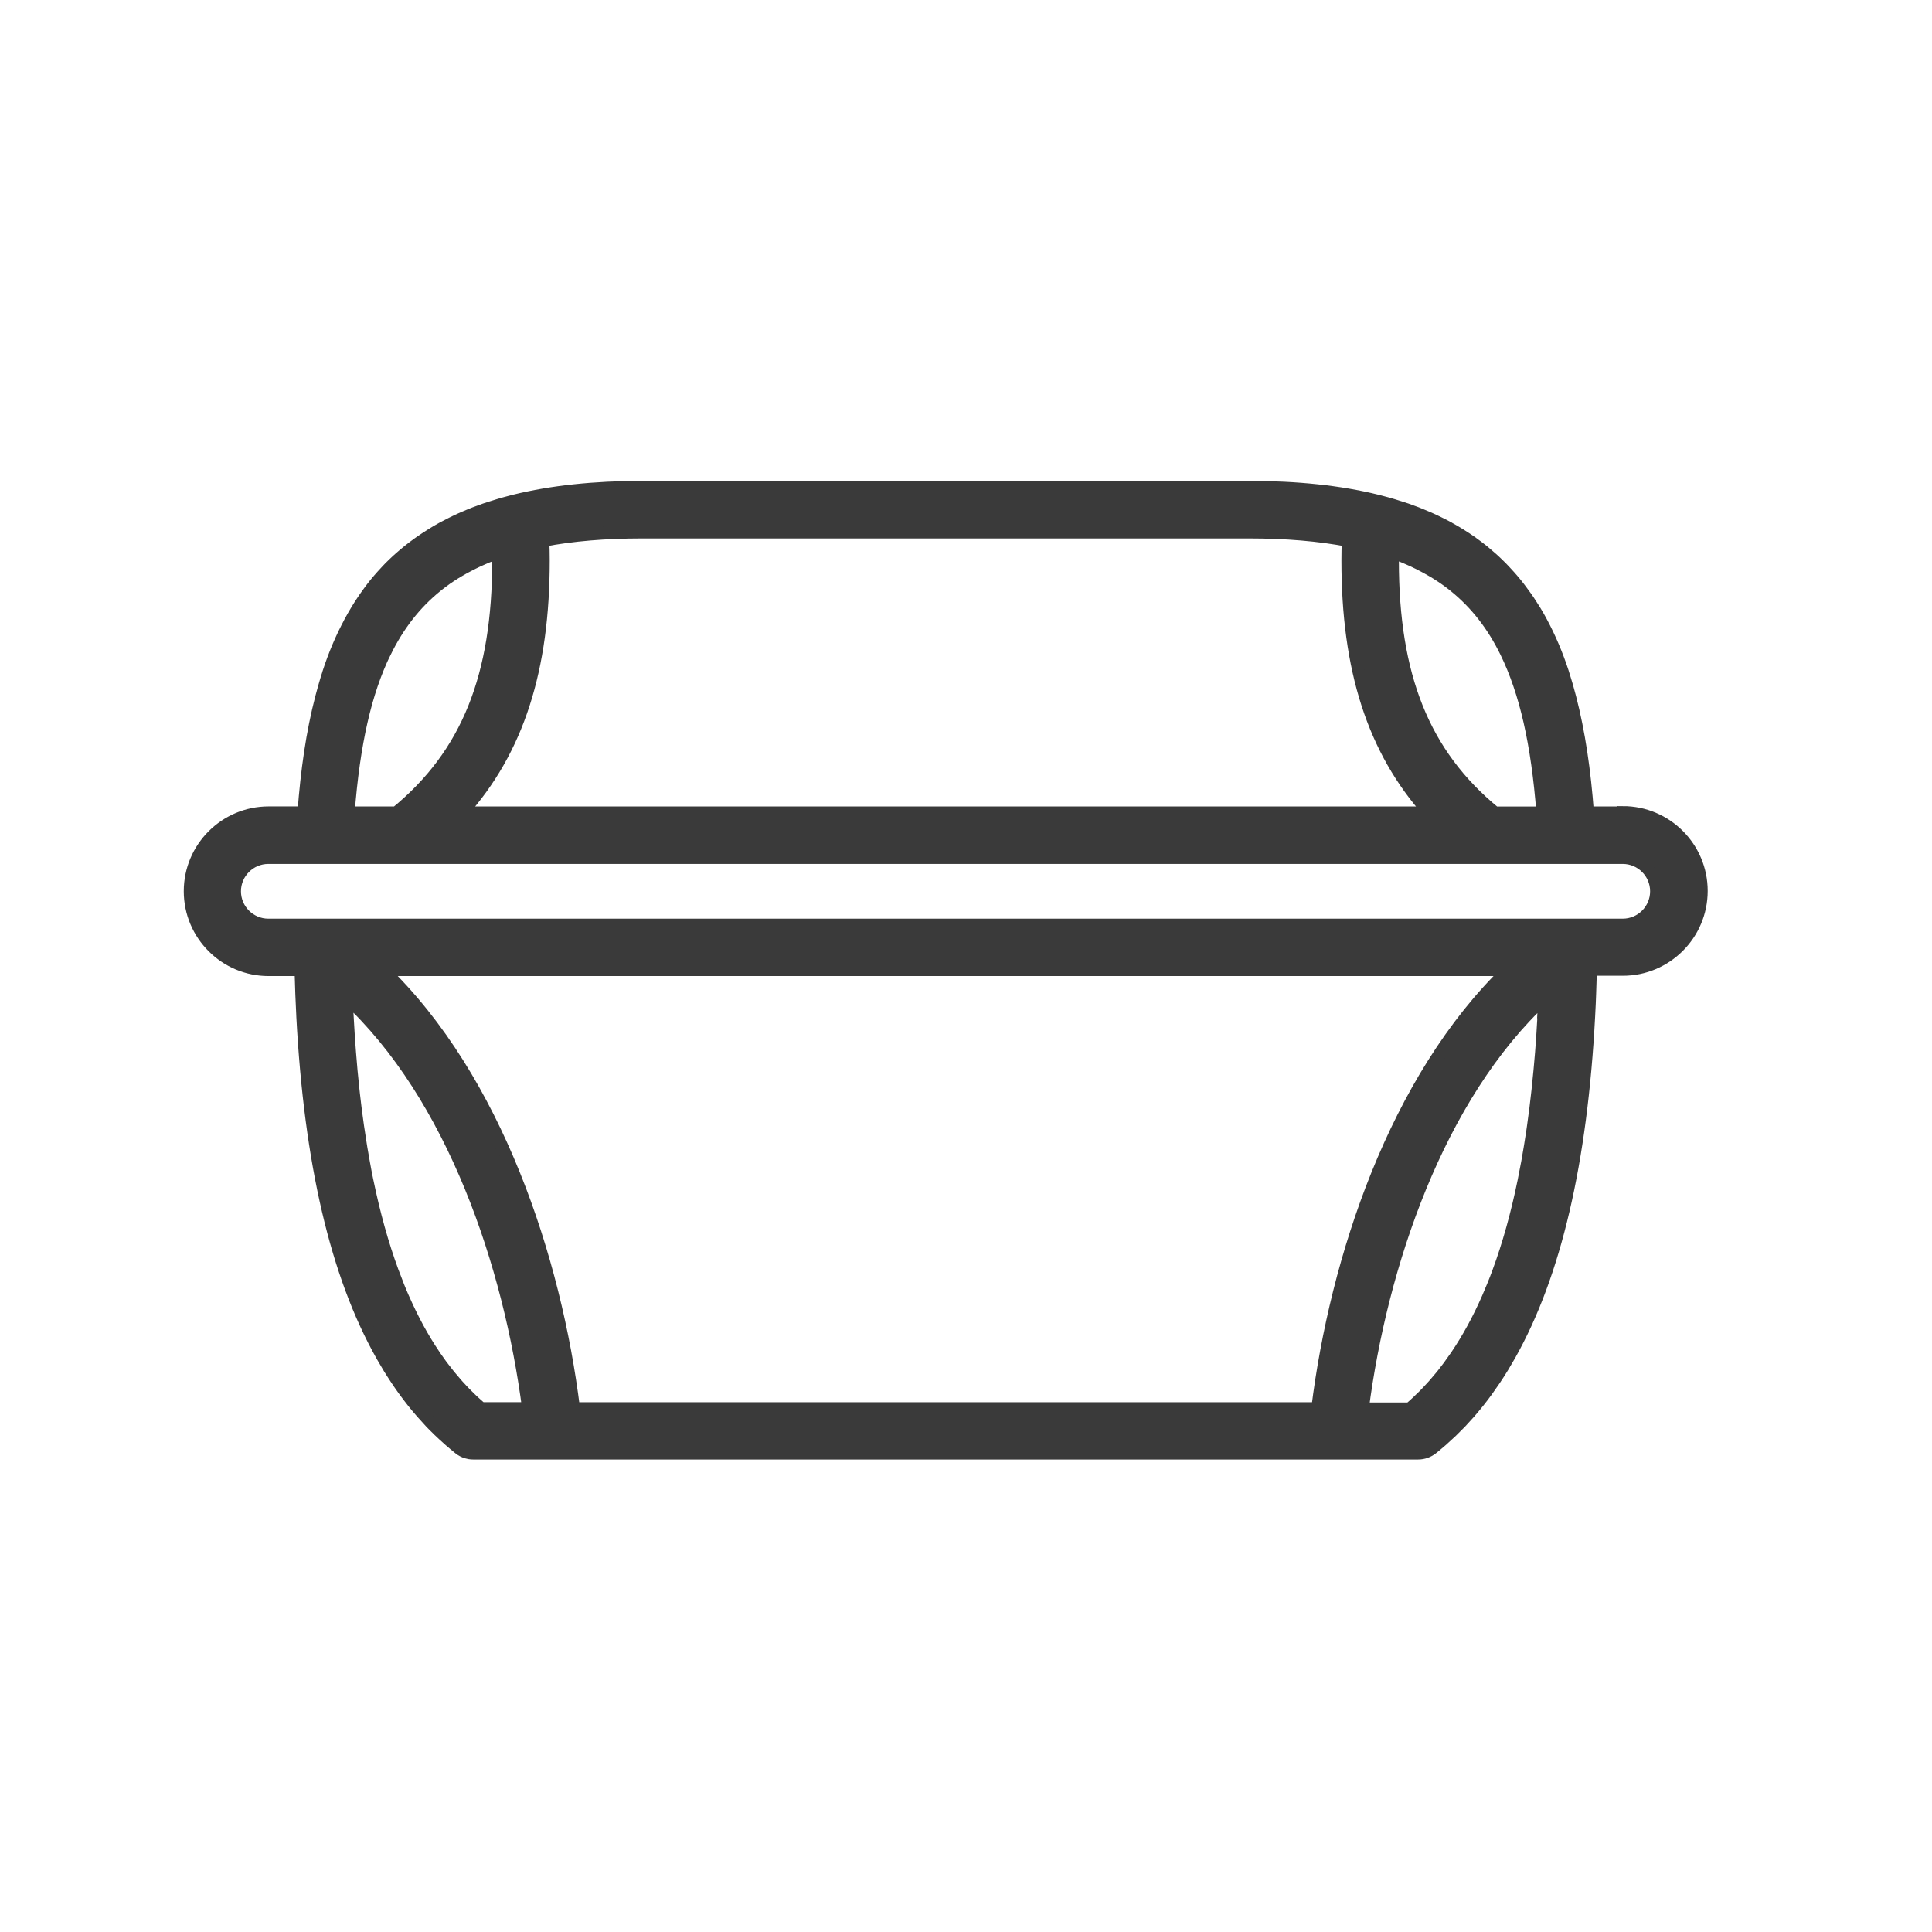
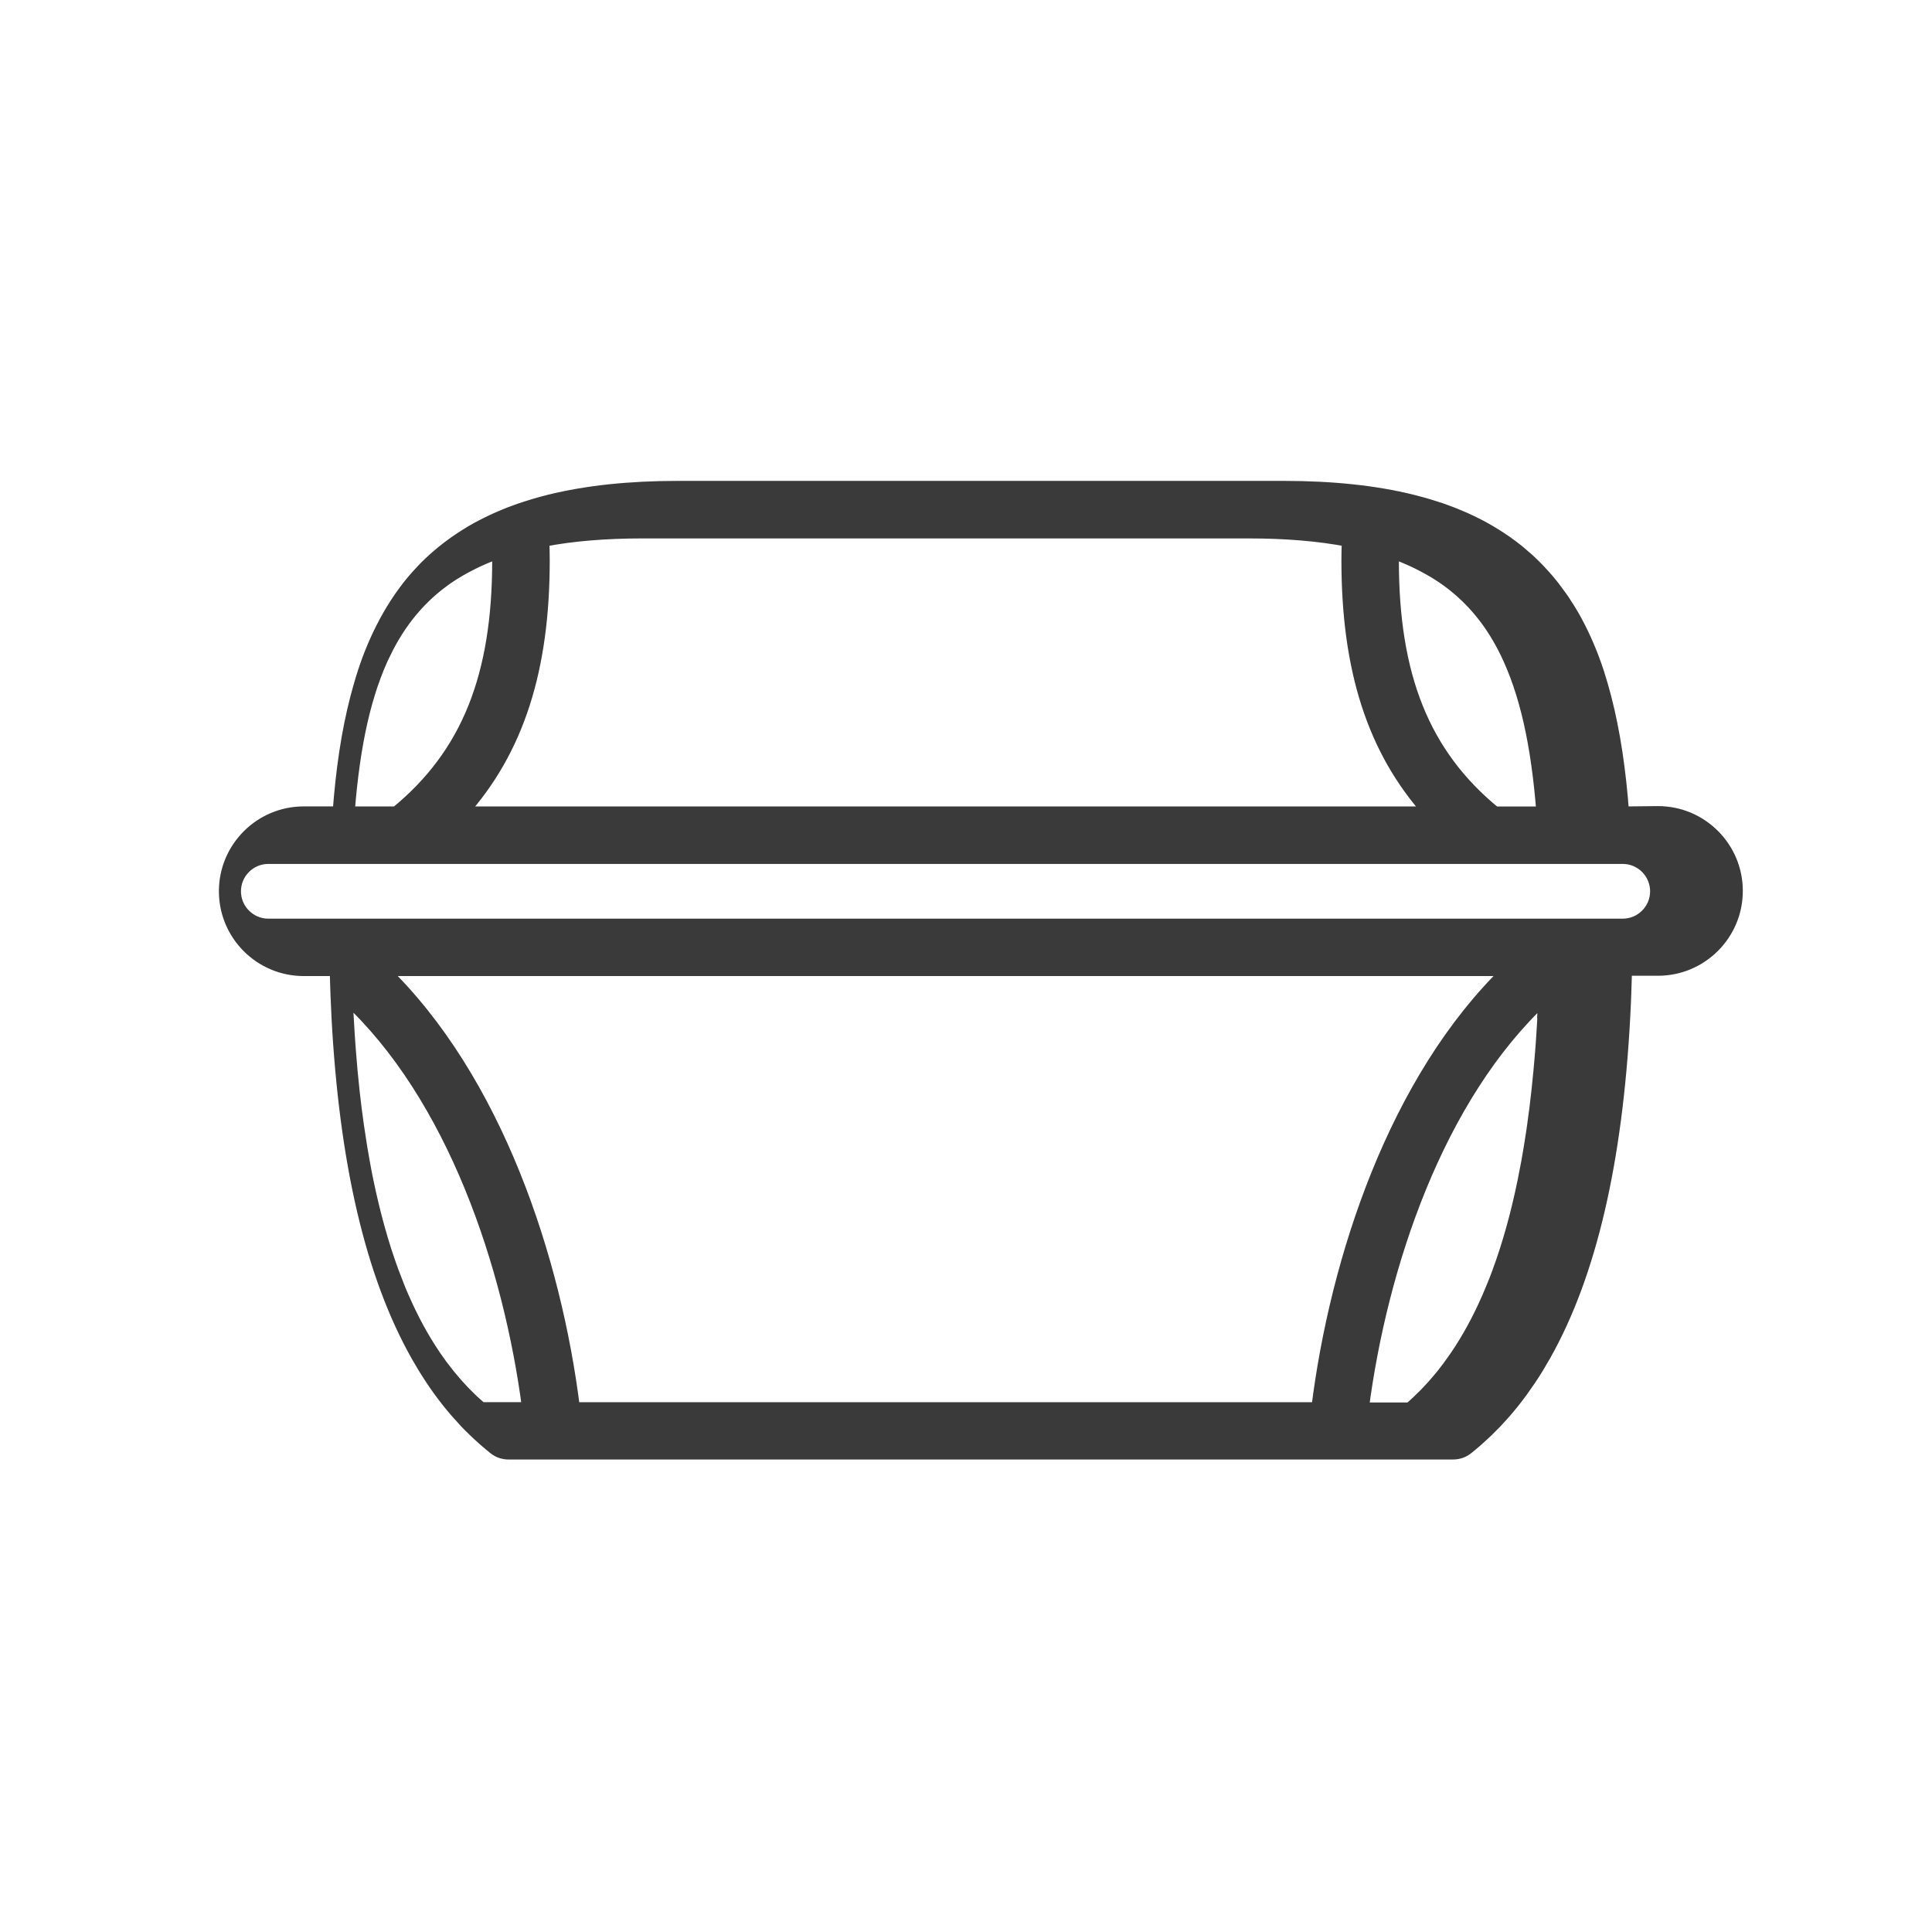
<svg xmlns="http://www.w3.org/2000/svg" id="Layer_1" viewBox="0 0 270 270">
  <defs>
    <style>
      .cls-1 {
        fill: #3a3a3a;
        stroke: #3a3a3a;
        stroke-miterlimit: 10;
        stroke-width: 1.75px;
      }
    </style>
  </defs>
-   <path class="cls-1" d="M226.79,113.58h-4.91c-.43-5.83-1.21-11.21-2.47-16.07-.12-.44-.23-.88-.36-1.32-.05-.19-.11-.37-.16-.56-.16-.53-.32-1.05-.48-1.57,0-.01,0-.03-.01-.04-.85-2.6-1.86-4.95-3.01-7.09,0-.01-.01-.03-.02-.04-.27-.5-.55-.99-.84-1.47-.06-.09-.11-.18-.17-.27-.25-.4-.5-.79-.75-1.17-.02-.03-.04-.06-.06-.09-.11-.16-.22-.31-.33-.47-.2-.28-.39-.55-.6-.82-.13-.17-.26-.35-.39-.52-.28-.36-.57-.72-.87-1.07-.14-.16-.29-.33-.43-.49-.22-.25-.45-.5-.68-.74-.13-.14-.26-.28-.4-.42-.34-.35-.69-.68-1.05-1.02-.12-.11-.25-.23-.38-.34-.35-.31-.7-.61-1.06-.91-.06-.05-.11-.09-.17-.14-.44-.35-.89-.69-1.35-1.02-.08-.06-.15-.11-.23-.17-.5-.35-1.01-.69-1.53-1.01-.53-.33-1.06-.64-1.62-.95-.01,0-.02-.01-.03-.02-.4-.22-.8-.43-1.22-.63-.17-.08-.34-.16-.51-.25-.25-.12-.5-.24-.75-.35-.2-.09-.41-.18-.62-.27-.23-.1-.46-.2-.69-.29-.22-.09-.44-.18-.66-.27-.23-.09-.47-.18-.71-.26-.23-.08-.45-.17-.68-.25-.28-.1-.57-.19-.86-.28-.36-.12-.72-.23-1.09-.34-.29-.09-.57-.17-.87-.25-.24-.07-.48-.13-.72-.19-.19-.05-.38-.1-.57-.15-.03,0-.05,0-.08-.02-5.16-1.27-11.09-1.9-17.89-1.9h-84.69c-6.79,0-12.72.63-17.89,1.9-.03,0-.05,0-.08.02-.19.05-.38.1-.57.15-.24.06-.48.12-.72.19-.29.08-.58.17-.86.25-.37.11-.73.22-1.09.34-.29.09-.58.19-.86.28-.23.08-.46.16-.68.25-.24.09-.47.17-.71.26-.22.09-.44.18-.67.27-.23.1-.46.19-.69.29-.21.09-.41.18-.62.27-.25.11-.5.23-.75.35-.17.08-.34.16-.51.25-.41.21-.82.42-1.22.63-.01,0-.02.01-.04.02-.55.3-1.09.62-1.61.95-.52.33-1.03.66-1.53,1.01-.08.06-.16.11-.24.17-.46.33-.91.67-1.35,1.02-.06.05-.12.1-.17.14-.36.29-.71.6-1.06.9-.13.11-.25.23-.38.34-.36.33-.71.67-1.05,1.01-.14.14-.27.28-.4.42-.23.24-.46.49-.68.74-.14.16-.29.32-.43.49-.3.35-.59.7-.87,1.06-.13.17-.26.35-.39.52-.2.27-.4.54-.59.82-.11.16-.22.32-.33.48-.02.03-.04.06-.06.09-.26.38-.51.77-.75,1.17-.06.09-.11.19-.17.28-.29.48-.57.97-.84,1.47,0,.02-.02.03-.02.05-1.16,2.14-2.16,4.48-3.01,7.08,0,.02,0,.03-.01.05-.17.51-.33,1.04-.48,1.56-.05.19-.11.37-.16.56-.12.43-.24.87-.36,1.32-1.27,4.86-2.04,10.24-2.47,16.07h-4.91c-6.05,0-10.98,4.92-10.98,10.98s4.92,10.98,10.98,10.98h4.51c0,.08,0,.16,0,.25.01.53.03,1.06.05,1.58.02.53.03,1.07.05,1.59.04.89.08,1.76.12,2.63,0,.16.01.32.02.48,1.08,20.41,4.74,36.08,11.07,47.32,0,.01.01.03.02.04.32.56.64,1.11.97,1.65.02.03.04.07.06.1.32.51.64,1.02.97,1.51.04.06.07.11.11.17.31.47.64.93.96,1.38.05.07.11.15.16.22.31.43.63.84.95,1.25.07.09.14.18.21.27.31.39.63.77.95,1.14.09.1.17.2.26.3.31.35.62.7.94,1.04.1.11.2.22.3.33.31.33.63.64.95.95.11.11.22.23.34.33.33.32.67.63,1.01.93.1.09.2.19.31.28.45.39.9.77,1.36,1.14.31.25.67.44,1.05.55.13.04.25.07.38.09.17.03.35.04.53.04h132.04c.71,0,1.4-.24,1.96-.69.46-.37.91-.75,1.36-1.14.12-.11.24-.22.36-.33.32-.29.64-.58.96-.88.12-.12.24-.25.37-.37.31-.3.62-.61.92-.92.11-.11.21-.24.32-.35.31-.33.62-.67.92-1.01.09-.11.18-.22.27-.32.31-.37.63-.74.93-1.12.07-.09.15-.19.22-.28.32-.41.63-.81.94-1.24.06-.08.11-.16.17-.24.32-.45.64-.9.95-1.36.04-.06.08-.12.12-.18.33-.49.65-.99.96-1.5.02-.04.04-.07.07-.11.33-.54.65-1.09.97-1.65,0-.01.02-.03.02-.04,6.33-11.24,9.99-26.91,11.07-47.33,0-.13.01-.27.02-.41.05-.89.09-1.79.12-2.71.02-.51.04-1.03.05-1.55.02-.54.04-1.07.05-1.62,0-.08,0-.16,0-.25h4.51c6.05,0,10.98-4.92,10.98-10.98s-4.92-10.98-10.98-10.98ZM194.63,77.2s.06.02.09.03c.31.11.6.22.9.34.19.07.38.15.57.22.24.1.48.2.72.31.23.1.46.2.69.31.2.09.4.19.6.29.25.12.5.25.74.38.18.09.35.19.52.28.25.14.49.28.74.42.17.1.33.2.5.3.23.14.45.29.67.43.17.12.35.23.52.35.18.12.35.25.53.38.21.15.42.31.62.47.09.07.18.15.27.22,2.99,2.42,5.36,5.47,7.19,9.23,2.7,5.55,4.34,12.67,5.09,22.42h-6.69c-10-8.18-14.28-19.14-14.28-35.25,0-.37,0-.75.01-1.13ZM75.95,78.33c0-.92-.02-1.85-.06-2.79,4.05-.78,8.66-1.17,13.91-1.17h84.69c5.26,0,9.87.39,13.91,1.17-.04.94-.06,1.87-.06,2.79,0,15.15,3.56,26.47,11.45,35.25H64.5c7.89-8.78,11.45-20.1,11.45-35.25ZM53.79,91.16c1.83-3.76,4.2-6.81,7.2-9.24.09-.07.17-.14.26-.21.2-.16.41-.31.62-.47.17-.13.35-.26.52-.38.17-.12.35-.24.52-.35.22-.15.44-.29.67-.43.16-.1.33-.2.5-.3.24-.14.49-.29.73-.42.17-.1.35-.19.53-.28.24-.13.49-.25.74-.38.2-.1.4-.19.6-.29.23-.11.46-.21.69-.31.24-.1.48-.21.72-.31.19-.08.38-.15.57-.22.3-.11.6-.23.9-.34.03-.01.06-.02.09-.03,0,.38.01.75.01,1.13,0,16.12-4.28,27.07-14.28,35.25h-6.69c.75-9.75,2.39-16.87,5.09-22.42ZM67.25,196.84h0c-.38-.33-.76-.67-1.13-1.01-.1-.09-.2-.19-.3-.29-.27-.26-.54-.52-.8-.79-.11-.12-.22-.24-.34-.35-.25-.26-.49-.52-.73-.79-.11-.12-.22-.25-.33-.38-.24-.28-.48-.56-.72-.85-.1-.12-.2-.25-.3-.37-.25-.31-.49-.62-.73-.94-.08-.11-.17-.22-.25-.33-.26-.36-.52-.73-.78-1.1-.05-.08-.11-.16-.16-.24-1.6-2.36-3.04-5.01-4.32-7.93,0-.02-.02-.04-.03-.06-.25-.56-.49-1.14-.72-1.72-.01-.04-.03-.07-.04-.11-.23-.58-.46-1.17-.68-1.77-.01-.03-.02-.06-.04-.1-1.4-3.8-2.57-8.01-3.53-12.65-.02-.08-.03-.16-.05-.24-.14-.67-.27-1.34-.39-2.03-.03-.15-.05-.3-.08-.44-.11-.62-.22-1.25-.33-1.89-.03-.19-.06-.38-.09-.57-.1-.61-.19-1.22-.28-1.84-.03-.22-.06-.43-.1-.65-.09-.61-.17-1.22-.25-1.84-.03-.23-.06-.46-.09-.69-.08-.64-.15-1.28-.23-1.94-.02-.22-.05-.43-.07-.64-.09-.85-.18-1.71-.26-2.58-.03-.31-.05-.63-.08-.95-.05-.55-.1-1.11-.14-1.67-.04-.49-.07-.99-.11-1.48-.03-.4-.06-.79-.08-1.19-.04-.55-.07-1.11-.1-1.67-.02-.35-.04-.7-.06-1.05-.03-.6-.06-1.2-.09-1.81,0-.18-.02-.35-.03-.53,0,0,0,0,0,0,14.98,13.84,22.84,37.58,25.43,57.47h-6.6ZM184.12,196.84h-103.94c-2.59-20.85-10.83-46.02-26.71-61.31h157.37c-15.88,15.29-24.12,40.46-26.71,61.31ZM215.84,139.91c-.03.61-.05,1.21-.09,1.81-.02.36-.04.71-.06,1.06-.03.55-.06,1.11-.1,1.66-.03.41-.06.8-.08,1.21-.03.49-.07.98-.11,1.46-.05.58-.1,1.15-.15,1.73-.03.3-.05.6-.08.89-.08.87-.17,1.73-.26,2.58-.02.2-.05.4-.07.61-.07.66-.15,1.32-.23,1.98-.03.22-.06.44-.09.66-.08.63-.16,1.25-.25,1.87-.03.21-.06.42-.09.63-.09.63-.19,1.25-.29,1.86-.03.18-.06.37-.09.55-.11.65-.22,1.29-.33,1.92-.03.14-.05.28-.08.42-.13.7-.26,1.38-.4,2.06-.01.07-.03.14-.04.21-.95,4.64-2.13,8.86-3.53,12.66,0,.03-.02.05-.03.08-.22.6-.45,1.2-.69,1.78-.01.03-.03.07-.04.1-.24.59-.48,1.17-.73,1.74,0,.01-.01.03-.02.04-1.29,2.93-2.73,5.57-4.33,7.94-.05.08-.11.15-.16.23-.26.37-.52.74-.78,1.1-.08.11-.16.22-.24.33-.24.32-.48.64-.73.95-.1.12-.2.25-.3.37-.24.29-.48.57-.72.85-.11.13-.22.25-.33.38-.24.27-.49.53-.74.8-.11.12-.22.24-.33.35-.26.27-.53.53-.81.79-.1.09-.19.19-.29.29-.37.35-.75.69-1.13,1.01h-6.6c2.59-19.89,10.46-43.63,25.43-57.47,0,0,0,0,0,0,0,.18-.02.35-.03.53ZM226.79,129.26H37.5c-2.59,0-4.7-2.11-4.7-4.7s2.11-4.7,4.7-4.7h189.28c2.59,0,4.7,2.11,4.7,4.7s-2.11,4.7-4.7,4.7Z" />
+   <path class="cls-1" d="M226.79,113.58c-.43-5.83-1.21-11.21-2.47-16.07-.12-.44-.23-.88-.36-1.32-.05-.19-.11-.37-.16-.56-.16-.53-.32-1.05-.48-1.57,0-.01,0-.03-.01-.04-.85-2.6-1.86-4.95-3.01-7.09,0-.01-.01-.03-.02-.04-.27-.5-.55-.99-.84-1.47-.06-.09-.11-.18-.17-.27-.25-.4-.5-.79-.75-1.17-.02-.03-.04-.06-.06-.09-.11-.16-.22-.31-.33-.47-.2-.28-.39-.55-.6-.82-.13-.17-.26-.35-.39-.52-.28-.36-.57-.72-.87-1.07-.14-.16-.29-.33-.43-.49-.22-.25-.45-.5-.68-.74-.13-.14-.26-.28-.4-.42-.34-.35-.69-.68-1.05-1.02-.12-.11-.25-.23-.38-.34-.35-.31-.7-.61-1.06-.91-.06-.05-.11-.09-.17-.14-.44-.35-.89-.69-1.35-1.02-.08-.06-.15-.11-.23-.17-.5-.35-1.01-.69-1.53-1.01-.53-.33-1.06-.64-1.62-.95-.01,0-.02-.01-.03-.02-.4-.22-.8-.43-1.22-.63-.17-.08-.34-.16-.51-.25-.25-.12-.5-.24-.75-.35-.2-.09-.41-.18-.62-.27-.23-.1-.46-.2-.69-.29-.22-.09-.44-.18-.66-.27-.23-.09-.47-.18-.71-.26-.23-.08-.45-.17-.68-.25-.28-.1-.57-.19-.86-.28-.36-.12-.72-.23-1.09-.34-.29-.09-.57-.17-.87-.25-.24-.07-.48-.13-.72-.19-.19-.05-.38-.1-.57-.15-.03,0-.05,0-.08-.02-5.16-1.27-11.09-1.9-17.89-1.9h-84.69c-6.79,0-12.72.63-17.89,1.9-.03,0-.05,0-.08.02-.19.05-.38.1-.57.15-.24.06-.48.12-.72.19-.29.08-.58.17-.86.25-.37.11-.73.22-1.09.34-.29.09-.58.19-.86.28-.23.08-.46.16-.68.25-.24.09-.47.17-.71.26-.22.09-.44.18-.67.27-.23.1-.46.19-.69.29-.21.09-.41.18-.62.27-.25.11-.5.23-.75.35-.17.08-.34.16-.51.25-.41.21-.82.42-1.22.63-.01,0-.02.01-.04.02-.55.3-1.09.62-1.61.95-.52.33-1.03.66-1.53,1.01-.08.06-.16.11-.24.17-.46.33-.91.67-1.35,1.02-.06.05-.12.1-.17.14-.36.29-.71.6-1.06.9-.13.11-.25.23-.38.34-.36.33-.71.67-1.05,1.01-.14.14-.27.28-.4.42-.23.24-.46.49-.68.74-.14.16-.29.32-.43.49-.3.35-.59.7-.87,1.06-.13.17-.26.35-.39.52-.2.27-.4.54-.59.82-.11.16-.22.32-.33.48-.02.03-.04.06-.06.09-.26.38-.51.77-.75,1.17-.06.09-.11.19-.17.28-.29.48-.57.97-.84,1.47,0,.02-.02.03-.02.05-1.16,2.14-2.16,4.48-3.01,7.08,0,.02,0,.03-.01.05-.17.51-.33,1.04-.48,1.56-.05.19-.11.37-.16.56-.12.43-.24.87-.36,1.32-1.27,4.86-2.04,10.24-2.47,16.07h-4.91c-6.05,0-10.98,4.92-10.98,10.98s4.92,10.98,10.98,10.98h4.51c0,.08,0,.16,0,.25.01.53.03,1.06.05,1.58.02.53.03,1.07.05,1.59.04.89.08,1.76.12,2.63,0,.16.01.32.02.48,1.08,20.41,4.74,36.08,11.07,47.32,0,.01.01.03.02.04.32.56.64,1.11.97,1.65.02.03.04.07.06.1.32.51.64,1.02.97,1.51.04.06.07.11.11.17.31.47.64.93.96,1.38.05.07.11.15.16.22.31.43.63.84.95,1.25.07.09.14.18.21.27.31.39.63.77.95,1.14.09.1.17.2.26.3.31.35.62.7.94,1.04.1.11.2.22.3.33.31.33.63.64.95.95.11.11.22.23.34.33.33.32.67.63,1.01.93.1.09.2.19.31.28.45.39.9.77,1.36,1.14.31.25.67.44,1.05.55.13.04.25.07.38.09.17.03.35.04.53.04h132.04c.71,0,1.4-.24,1.96-.69.46-.37.91-.75,1.36-1.14.12-.11.24-.22.36-.33.32-.29.64-.58.96-.88.12-.12.24-.25.37-.37.31-.3.62-.61.92-.92.11-.11.21-.24.32-.35.31-.33.62-.67.92-1.01.09-.11.18-.22.27-.32.31-.37.63-.74.93-1.12.07-.09.15-.19.22-.28.32-.41.63-.81.94-1.24.06-.08.11-.16.17-.24.32-.45.64-.9.95-1.36.04-.06.08-.12.12-.18.33-.49.65-.99.96-1.5.02-.04.04-.07.07-.11.33-.54.65-1.09.97-1.65,0-.01.02-.03.02-.04,6.33-11.24,9.99-26.91,11.07-47.33,0-.13.01-.27.02-.41.05-.89.09-1.79.12-2.71.02-.51.04-1.03.05-1.55.02-.54.04-1.07.05-1.62,0-.08,0-.16,0-.25h4.51c6.05,0,10.98-4.92,10.98-10.98s-4.92-10.98-10.98-10.98ZM194.63,77.2s.06.02.09.03c.31.11.6.22.9.34.19.07.38.15.57.22.24.1.48.2.72.31.23.1.46.2.69.31.2.09.4.19.6.29.25.12.5.25.74.38.18.09.35.19.52.28.25.14.49.28.74.42.17.1.33.2.5.3.23.14.45.29.67.43.17.12.35.23.52.35.18.12.35.25.53.38.21.15.42.31.62.47.09.07.18.15.27.22,2.99,2.42,5.36,5.47,7.19,9.23,2.7,5.55,4.34,12.67,5.09,22.42h-6.69c-10-8.18-14.28-19.14-14.28-35.25,0-.37,0-.75.01-1.13ZM75.95,78.33c0-.92-.02-1.85-.06-2.79,4.05-.78,8.66-1.17,13.91-1.17h84.69c5.26,0,9.87.39,13.91,1.17-.04.94-.06,1.87-.06,2.79,0,15.15,3.56,26.47,11.45,35.25H64.5c7.89-8.78,11.45-20.1,11.45-35.25ZM53.79,91.16c1.83-3.76,4.2-6.81,7.2-9.24.09-.07.17-.14.26-.21.2-.16.41-.31.62-.47.17-.13.35-.26.52-.38.17-.12.35-.24.52-.35.22-.15.44-.29.67-.43.16-.1.33-.2.5-.3.24-.14.49-.29.73-.42.17-.1.35-.19.53-.28.24-.13.49-.25.74-.38.2-.1.4-.19.6-.29.23-.11.46-.21.69-.31.24-.1.48-.21.72-.31.19-.08.38-.15.57-.22.3-.11.6-.23.9-.34.03-.01.06-.02.09-.03,0,.38.01.75.01,1.13,0,16.12-4.28,27.07-14.28,35.25h-6.69c.75-9.75,2.39-16.87,5.09-22.42ZM67.25,196.84h0c-.38-.33-.76-.67-1.13-1.01-.1-.09-.2-.19-.3-.29-.27-.26-.54-.52-.8-.79-.11-.12-.22-.24-.34-.35-.25-.26-.49-.52-.73-.79-.11-.12-.22-.25-.33-.38-.24-.28-.48-.56-.72-.85-.1-.12-.2-.25-.3-.37-.25-.31-.49-.62-.73-.94-.08-.11-.17-.22-.25-.33-.26-.36-.52-.73-.78-1.1-.05-.08-.11-.16-.16-.24-1.6-2.36-3.04-5.01-4.32-7.93,0-.02-.02-.04-.03-.06-.25-.56-.49-1.14-.72-1.72-.01-.04-.03-.07-.04-.11-.23-.58-.46-1.17-.68-1.77-.01-.03-.02-.06-.04-.1-1.4-3.8-2.57-8.01-3.53-12.65-.02-.08-.03-.16-.05-.24-.14-.67-.27-1.34-.39-2.03-.03-.15-.05-.3-.08-.44-.11-.62-.22-1.25-.33-1.89-.03-.19-.06-.38-.09-.57-.1-.61-.19-1.22-.28-1.84-.03-.22-.06-.43-.1-.65-.09-.61-.17-1.22-.25-1.84-.03-.23-.06-.46-.09-.69-.08-.64-.15-1.28-.23-1.94-.02-.22-.05-.43-.07-.64-.09-.85-.18-1.71-.26-2.58-.03-.31-.05-.63-.08-.95-.05-.55-.1-1.11-.14-1.67-.04-.49-.07-.99-.11-1.48-.03-.4-.06-.79-.08-1.19-.04-.55-.07-1.11-.1-1.67-.02-.35-.04-.7-.06-1.05-.03-.6-.06-1.2-.09-1.81,0-.18-.02-.35-.03-.53,0,0,0,0,0,0,14.98,13.84,22.84,37.58,25.43,57.47h-6.6ZM184.12,196.84h-103.94c-2.59-20.85-10.83-46.02-26.71-61.31h157.37c-15.88,15.29-24.12,40.46-26.71,61.31ZM215.84,139.91c-.03.61-.05,1.21-.09,1.81-.02.36-.04.71-.06,1.06-.03.55-.06,1.11-.1,1.66-.03.41-.06.8-.08,1.21-.03.49-.07.98-.11,1.46-.05.58-.1,1.15-.15,1.73-.03.3-.05.6-.08.89-.08.87-.17,1.73-.26,2.58-.02.2-.05.4-.07.61-.07.66-.15,1.32-.23,1.98-.03.22-.06.44-.09.66-.08.63-.16,1.25-.25,1.87-.03.21-.06.42-.09.63-.09.63-.19,1.25-.29,1.86-.03.18-.06.37-.09.55-.11.65-.22,1.29-.33,1.92-.03.14-.05.28-.08.42-.13.7-.26,1.38-.4,2.06-.01.07-.03.14-.04.21-.95,4.64-2.13,8.86-3.53,12.66,0,.03-.02.05-.03.08-.22.6-.45,1.2-.69,1.78-.01.03-.03.07-.04.1-.24.59-.48,1.17-.73,1.74,0,.01-.01.03-.02.04-1.29,2.93-2.73,5.57-4.33,7.94-.05.08-.11.15-.16.23-.26.37-.52.74-.78,1.1-.08.11-.16.22-.24.33-.24.32-.48.64-.73.95-.1.12-.2.25-.3.37-.24.29-.48.57-.72.85-.11.13-.22.25-.33.38-.24.27-.49.53-.74.8-.11.12-.22.24-.33.35-.26.27-.53.53-.81.79-.1.09-.19.19-.29.29-.37.35-.75.69-1.13,1.01h-6.6c2.59-19.89,10.46-43.63,25.43-57.47,0,0,0,0,0,0,0,.18-.02.35-.03.53ZM226.79,129.26H37.5c-2.59,0-4.7-2.11-4.7-4.7s2.11-4.7,4.7-4.7h189.28c2.59,0,4.7,2.11,4.7,4.7s-2.11,4.7-4.7,4.7Z" />
</svg>